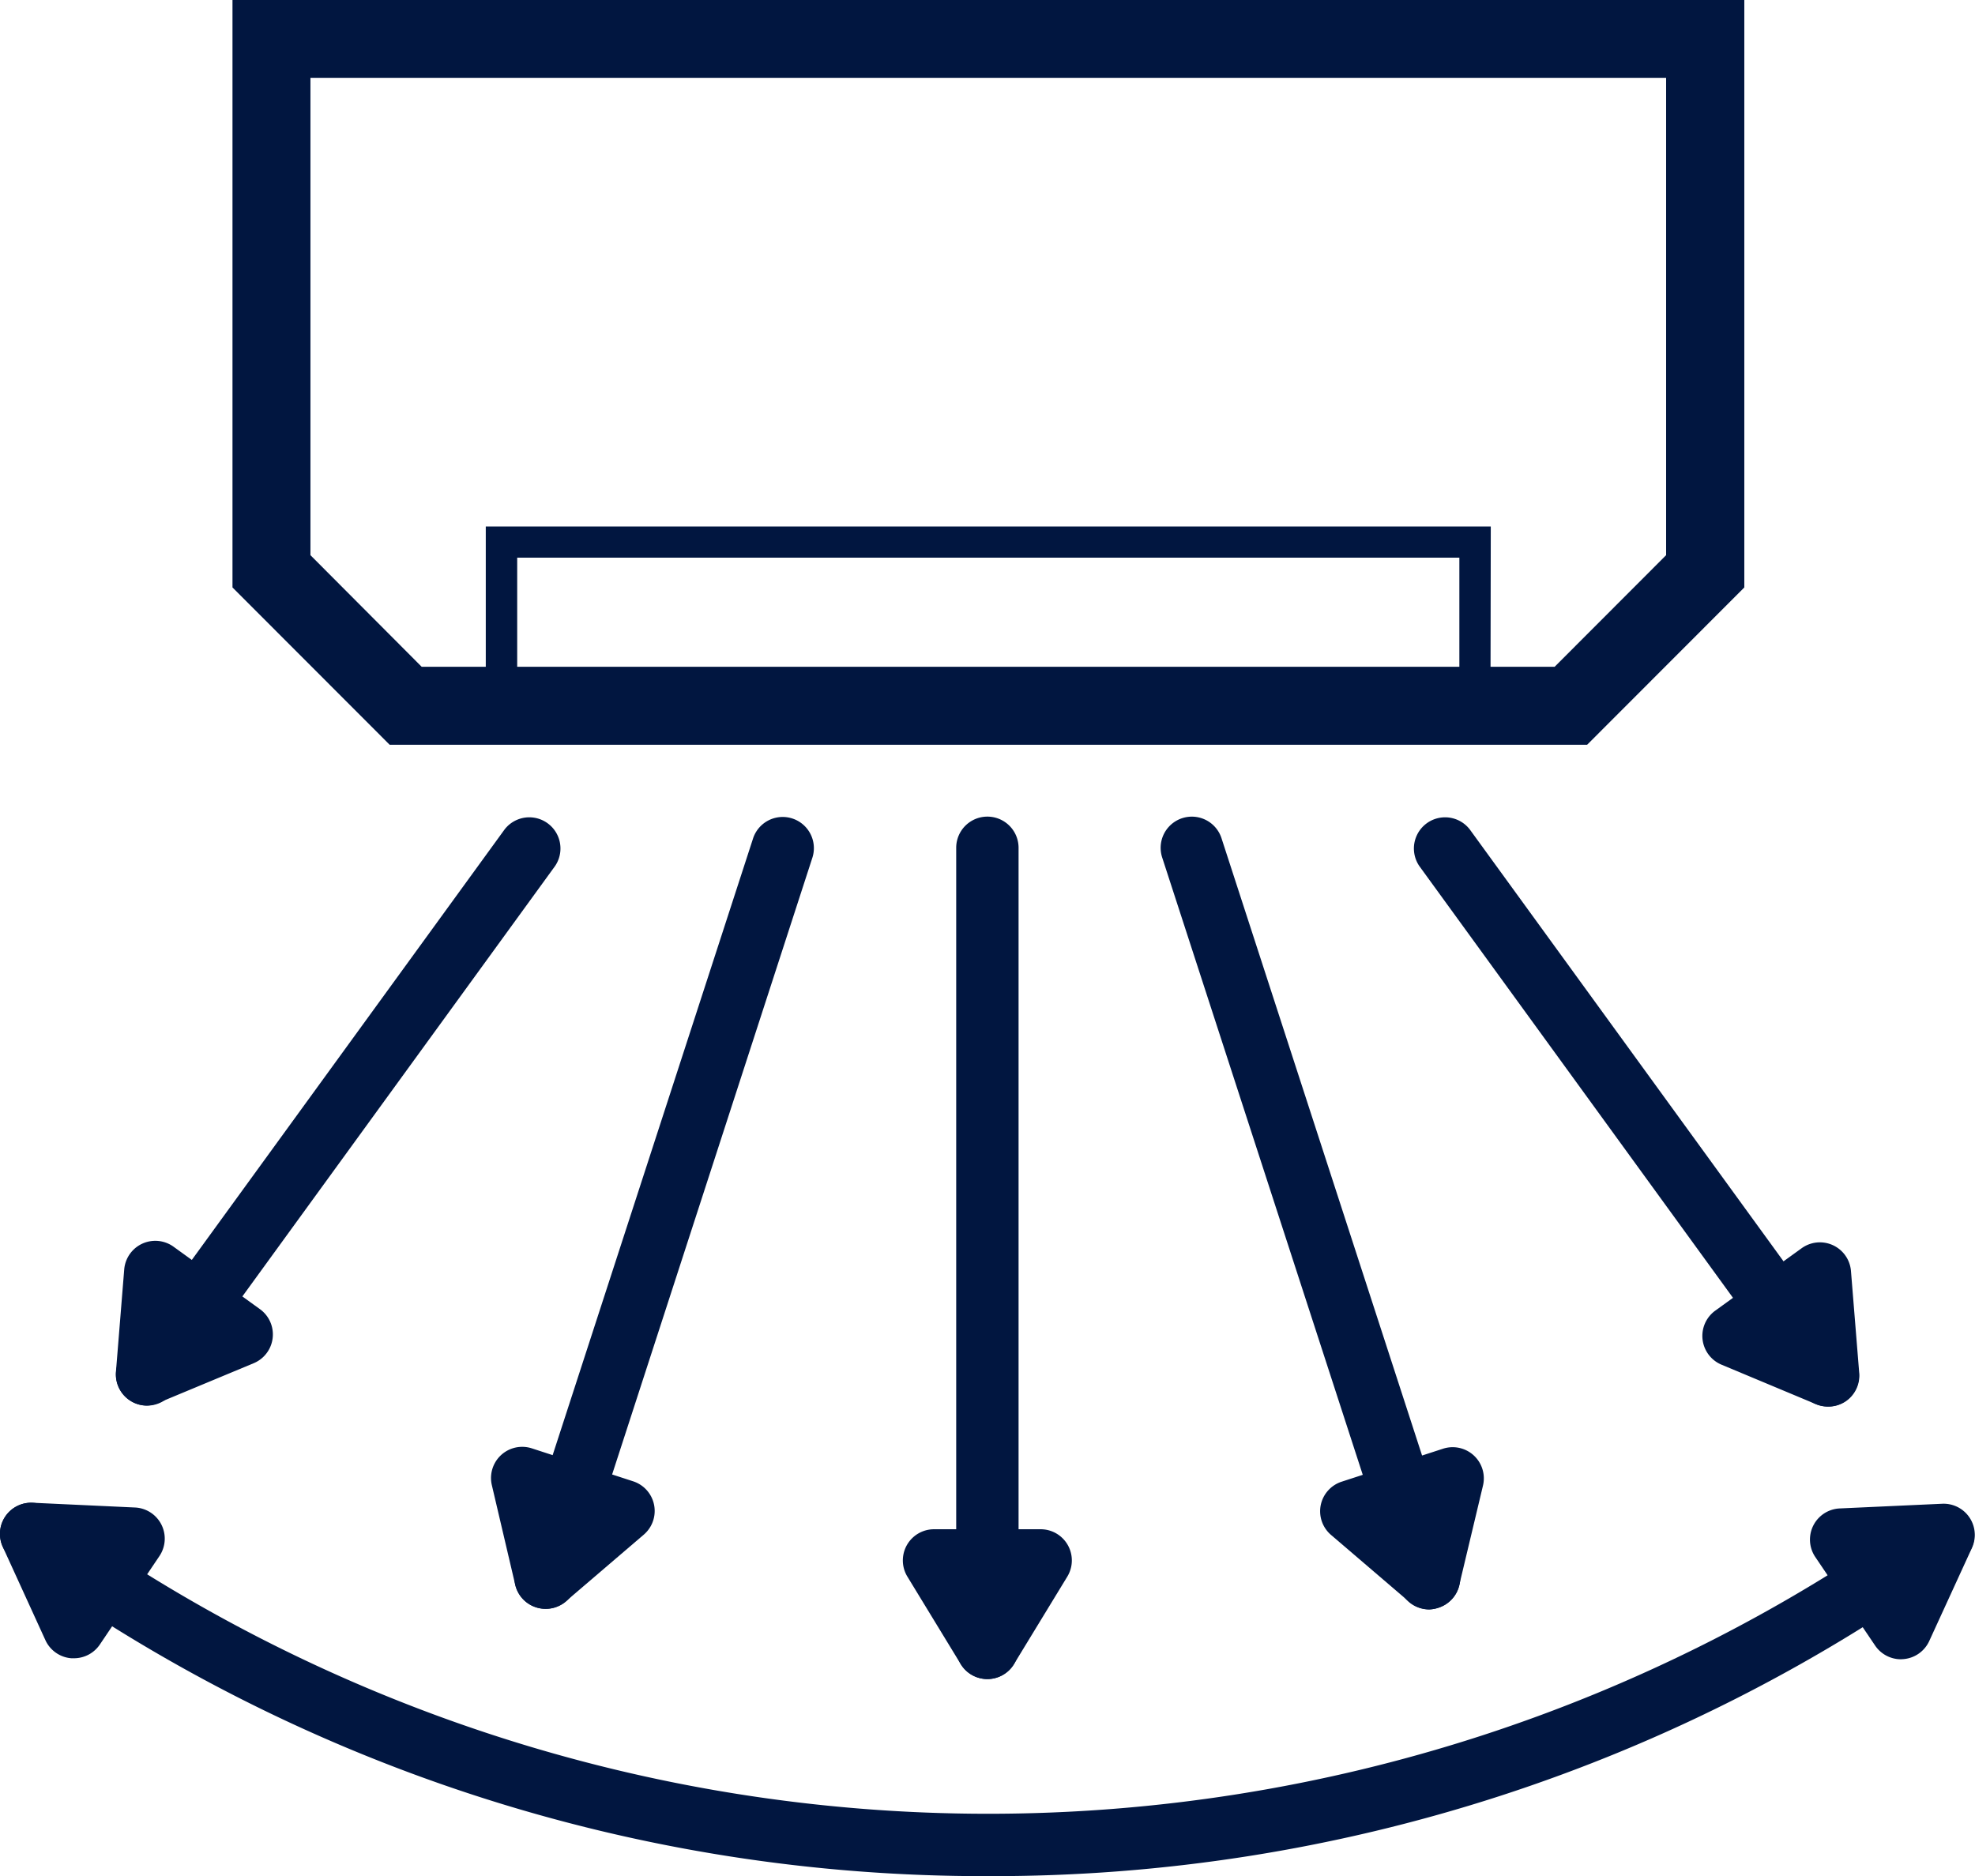
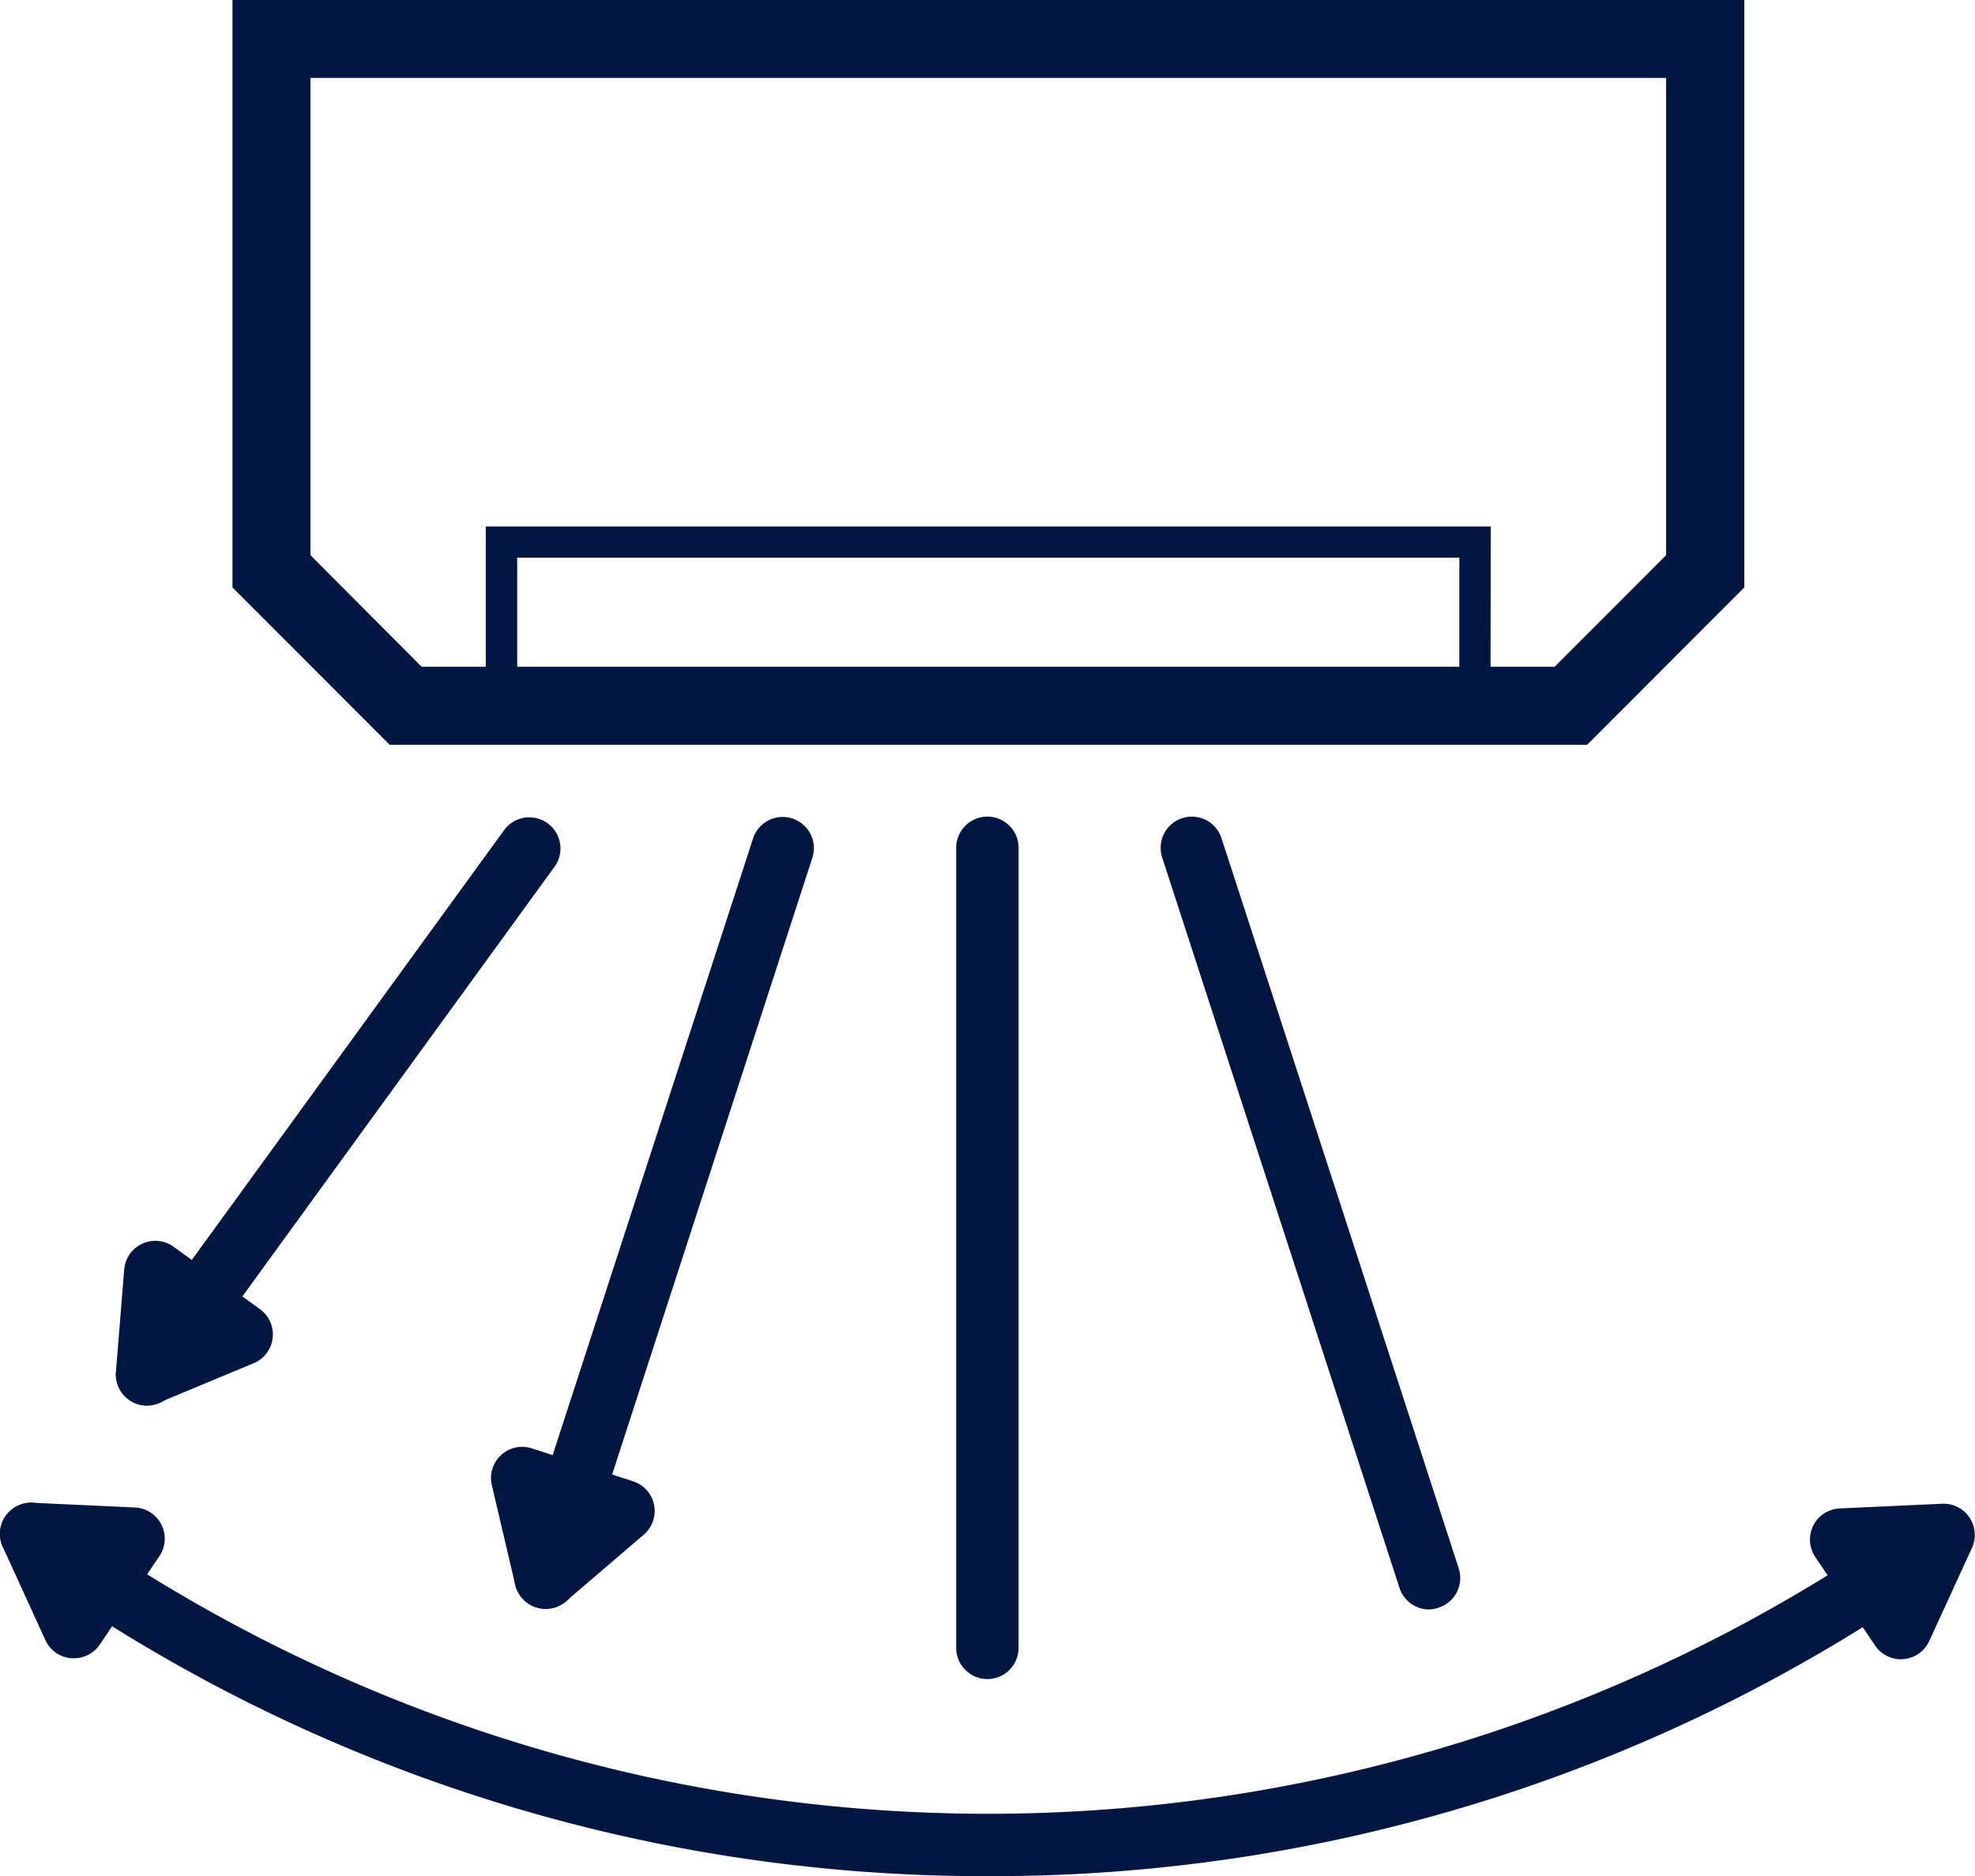
<svg xmlns="http://www.w3.org/2000/svg" id="Livello_1" data-name="Livello 1" viewBox="0 0 253.33 240.68">
  <defs>
    <style>.cls-1{fill:#011640;}</style>
  </defs>
  <path class="cls-1" d="M53,30.05v75.36l20.16,20.18h153.6l20.16-20.18V30.05Zm36.52,85.54v-14H210.37v14Zm124.88-18H85.49v18H77.27L63,101.27V40.05H236.89v61.22l-14.3,14.32h-8.22Z" transform="translate(-23.18 -30.05)" />
  <path class="cls-1" d="M149.83,245.45a4,4,0,0,1-4-4V138.81a4,4,0,0,1,8,0V241.45A4,4,0,0,1,149.83,245.45Z" transform="translate(-23.18 -30.05)" />
  <path class="cls-1" d="M206.49,236.52a4,4,0,0,1-3.8-2.77l-30.44-93.7a4,4,0,0,1,7.61-2.47l30.44,93.7a4,4,0,0,1-2.57,5A4.12,4.12,0,0,1,206.49,236.52Z" transform="translate(-23.18 -30.05)" />
-   <path class="cls-1" d="M257.64,210.49a4,4,0,0,1-3.24-1.65l-49.16-67.68a4,4,0,0,1,6.47-4.7l49.16,67.68a4,4,0,0,1-.89,5.59A3.94,3.94,0,0,1,257.64,210.49Z" transform="translate(-23.18 -30.05)" />
  <path class="cls-1" d="M93.15,236.44a4.06,4.06,0,0,1-1.23-.2,4,4,0,0,1-2.57-5l30.42-93.62a4,4,0,0,1,7.61,2.47L97,233.67A4,4,0,0,1,93.15,236.44Z" transform="translate(-23.18 -30.05)" />
  <path class="cls-1" d="M42.05,210.37a3.94,3.94,0,0,1-2.35-.76,4,4,0,0,1-.88-5.59L87.9,136.46a4,4,0,0,1,6.47,4.7L45.29,208.72A4,4,0,0,1,42.05,210.37Z" transform="translate(-23.18 -30.05)" />
-   <path class="cls-1" d="M149.83,245.45a4,4,0,0,1-3.42-1.92l-6.84-11.22a4,4,0,0,1,3.41-6.08h13.69a4,4,0,0,1,3.41,6.08l-6.84,11.22A4,4,0,0,1,149.83,245.45Z" transform="translate(-23.18 -30.05)" />
-   <path class="cls-1" d="M206.5,236.51a4,4,0,0,1-2.6-1l-10-8.56a4,4,0,0,1-1.31-3.82,4,4,0,0,1,2.68-3l13-4.23a4,4,0,0,1,5.13,4.73l-3.05,12.79a4,4,0,0,1-2.65,2.88A4.07,4.07,0,0,1,206.5,236.51Z" transform="translate(-23.18 -30.05)" />
-   <path class="cls-1" d="M257.64,210.49a4.15,4.15,0,0,1-1.54-.31L244,205.12a4,4,0,0,1-.81-6.93l11.07-8a4,4,0,0,1,6.34,2.91l1.06,13.1a4,4,0,0,1-1.64,3.56A3.94,3.94,0,0,1,257.64,210.49Z" transform="translate(-23.18 -30.05)" />
  <path class="cls-1" d="M93.16,236.44a4,4,0,0,1-3.89-3.07l-3-12.79a4,4,0,0,1,5.12-4.73l13,4.23a4,4,0,0,1,1.37,6.84l-10,8.56A4,4,0,0,1,93.16,236.44Z" transform="translate(-23.18 -30.05)" />
  <path class="cls-1" d="M42.05,210.36a4,4,0,0,1-4-4.32l1.06-13.1A4,4,0,0,1,45.46,190l11.07,8a4,4,0,0,1-.81,6.93l-12.13,5.05A4,4,0,0,1,42.05,210.36Z" transform="translate(-23.18 -30.05)" />
  <path class="cls-1" d="M149.93,270.73A211.09,211.09,0,0,1,24.82,230.06a4,4,0,0,1,4.72-6.46,204.77,204.77,0,0,0,240.62.12,4,4,0,0,1,4.7,6.47A211,211,0,0,1,149.93,270.73Z" transform="translate(-23.18 -30.05)" />
  <path class="cls-1" d="M32.66,242.78h-.33A4,4,0,0,1,29,240.45L23.54,228.5a4,4,0,0,1,3.82-5.67l13.13.61a4,4,0,0,1,3.14,6.23L36,241A4,4,0,0,1,32.66,242.78Z" transform="translate(-23.18 -30.05)" />
  <path class="cls-1" d="M267,242.91a4,4,0,0,1-3.31-1.77l-7.66-11.34a4,4,0,0,1,3.13-6.24l13.13-.6a4,4,0,0,1,3.83,5.66l-5.48,11.95a4,4,0,0,1-3.31,2.32Z" transform="translate(-23.18 -30.05)" />
</svg>